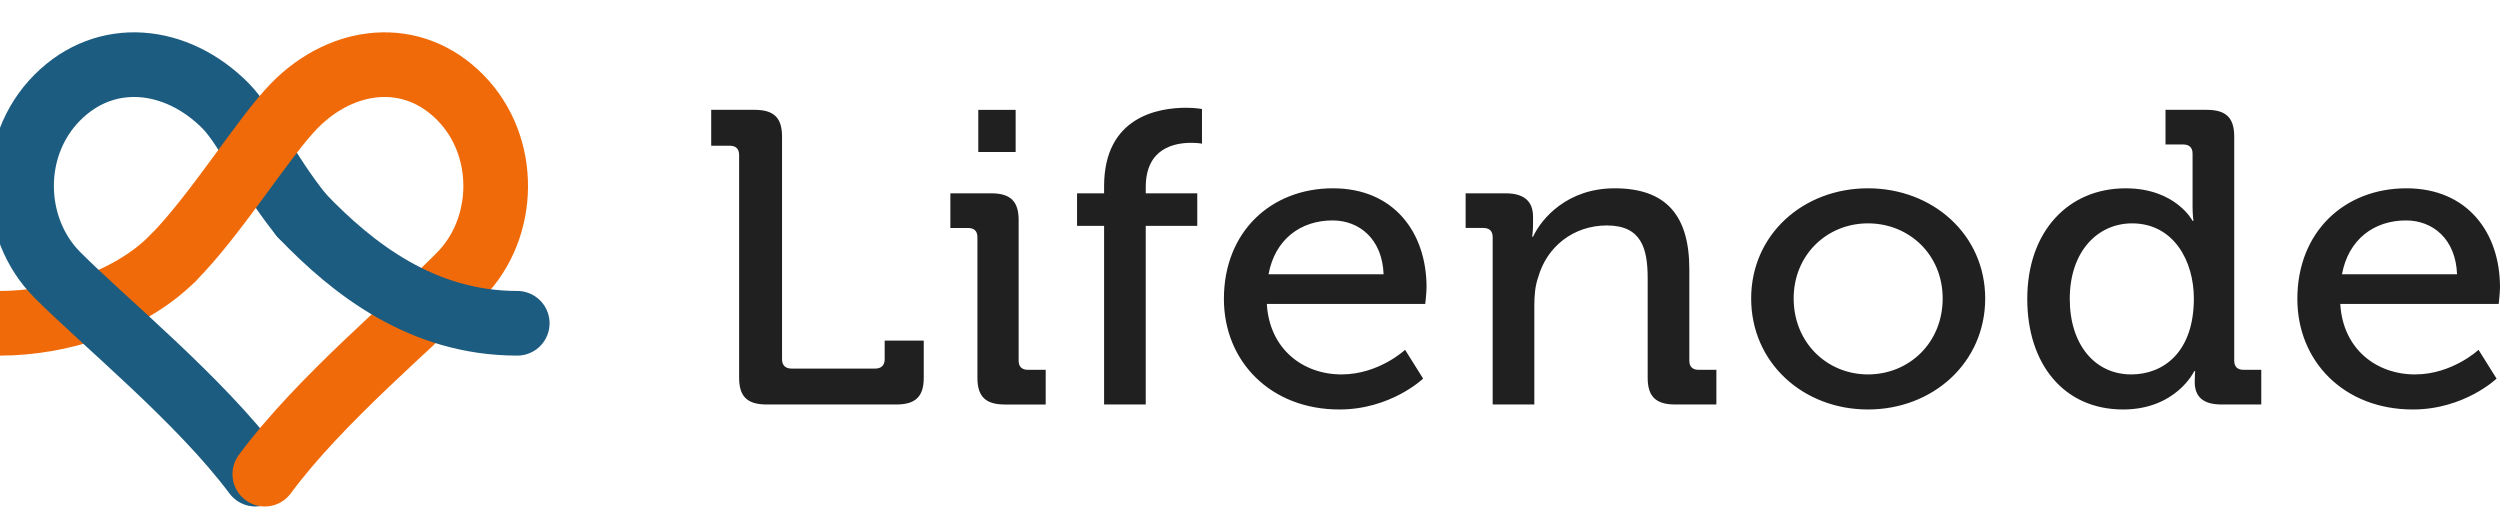
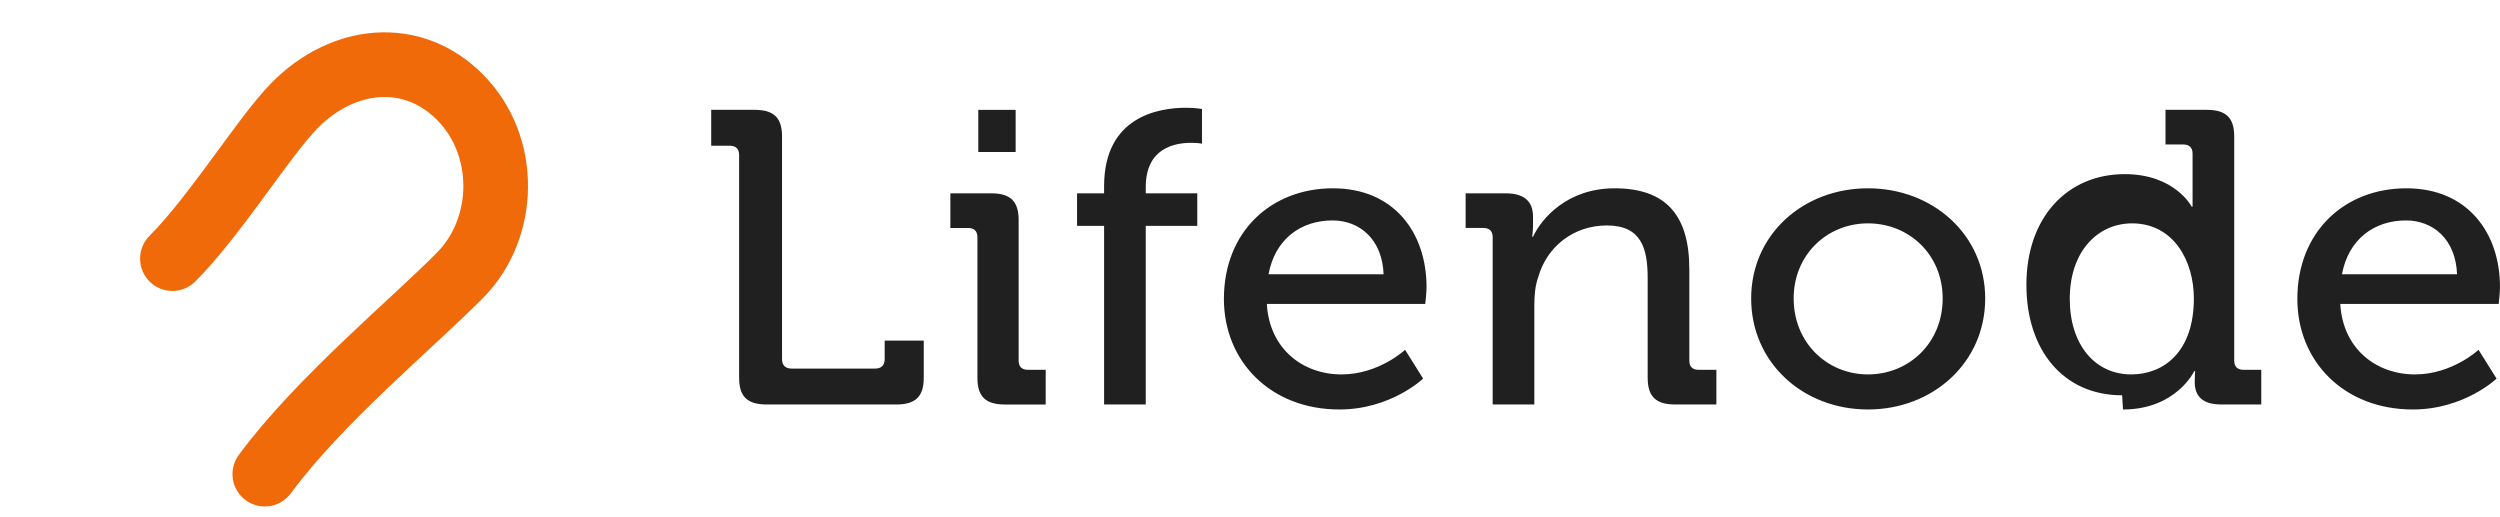
<svg xmlns="http://www.w3.org/2000/svg" width="116" height="24">
  <g fill="none" fill-rule="evenodd">
    <g stroke-linecap="round" stroke-linejoin="round" stroke-width="3">
-       <path d="M0 15c2.77 0 6-1 8-3" stroke="#F16A09" />
-       <path d="M14 10c-1.583-1.96-2.617-4.169-3.54-5.096-2.267-2.28-5.547-2.643-7.804-.373-2.257 2.27-2.158 6.05 0 8.22 2.158 2.171 6.63 5.81 9.194 9.249" stroke="#1C5C80" />
      <path d="M8 12c2-2 4.239-5.65 5.66-7.096 2.238-2.28 5.476-2.643 7.705-.373 2.229 2.27 2.13 6.05 0 8.221-2.13 2.17-6.547 5.81-9.078 9.248" stroke="#F16A09" />
-       <path d="M24 15c-4.397 0-7.615-2.51-10-5" stroke="#1C5C80" />
    </g>
-     <path d="M41.587 18.768c.896 0 1.275-.368 1.275-1.24v-1.723h-1.813v.871c0 .271-.16.426-.438.426h-3.885c-.28 0-.439-.155-.439-.426V6.336c0-.871-.378-1.24-1.275-1.24H33v1.666h.857c.279 0 .438.136.438.426v10.34c0 .872.379 1.24 1.275 1.24h6.017zm5.539-11.715V5.097h-1.734v1.956h1.734zm1.394 11.715V17.16h-.817c-.279 0-.438-.135-.438-.426V10.21c0-.872-.379-1.24-1.275-1.24h-1.893v1.608h.817c.279 0 .438.135.438.426v6.525c0 .872.379 1.24 1.275 1.24h1.893zm4.642 0V10.48h2.391V8.97h-2.39v-.29c0-1.821 1.354-2.053 2.111-2.053.299 0 .498.038.498.038V5.058S55.473 5 55.035 5c-1.275 0-3.805.407-3.805 3.64v.33h-1.255v1.51h1.255v8.288h1.932zm8.986.232c2.39 0 3.885-1.433 3.885-1.433l-.837-1.336s-1.215 1.142-2.949 1.142c-1.793 0-3.347-1.18-3.466-3.272h7.351s.06-.523.06-.775c0-2.536-1.514-4.589-4.343-4.589-2.87 0-5.06 2.014-5.06 5.132 0 2.904 2.17 5.131 5.359 5.131zm2.052-6.274h-5.34c.3-1.626 1.495-2.498 2.969-2.498 1.255 0 2.31.872 2.37 2.498zm6.993 6.042v-4.59c0-.484.04-.929.18-1.316.398-1.414 1.633-2.401 3.187-2.401 1.614 0 1.892 1.084 1.892 2.459v4.608c0 .872.379 1.24 1.276 1.24h1.912V17.16h-.817c-.279 0-.438-.135-.438-.426v-4.24c0-2.498-1.076-3.757-3.467-3.757-2.191 0-3.387 1.394-3.785 2.246h-.04s.04-.251.04-.561v-.368c0-.717-.418-1.084-1.275-1.084h-1.853v1.607h.817c.279 0 .438.135.438.426v7.765h1.933zm15.48.232c3.008 0 5.44-2.169 5.44-5.15 0-2.963-2.432-5.113-5.44-5.113-3.008 0-5.419 2.15-5.419 5.112 0 2.982 2.41 5.151 5.42 5.151zm0-1.627c-1.893 0-3.447-1.471-3.447-3.524 0-2.033 1.554-3.485 3.447-3.485 1.913 0 3.467 1.452 3.467 3.485 0 2.053-1.554 3.524-3.467 3.524zM98.507 19c2.47 0 3.308-1.781 3.308-1.781h.04s-.02.213-.02.503c0 .658.358 1.046 1.235 1.046h1.853V17.16h-.817c-.28 0-.438-.135-.438-.426V6.336c0-.871-.379-1.24-1.276-1.24h-1.912v1.608h.817c.279 0 .438.136.438.426v2.46c0 .367.04.658.04.658h-.04s-.777-1.51-3.108-1.51c-2.67 0-4.562 2.013-4.562 5.13 0 3.04 1.713 5.132 4.442 5.132zm.379-1.627c-1.674 0-2.849-1.374-2.849-3.504 0-2.227 1.315-3.505 2.889-3.505 1.932 0 2.869 1.743 2.869 3.485 0 2.498-1.415 3.524-2.909 3.524zM111.956 19c2.39 0 3.885-1.433 3.885-1.433l-.837-1.336s-1.215 1.142-2.949 1.142c-1.793 0-3.347-1.18-3.466-3.272h7.351s.06-.523.06-.775c0-2.536-1.514-4.589-4.343-4.589-2.87 0-5.06 2.014-5.06 5.132 0 2.904 2.17 5.131 5.359 5.131zm2.052-6.274h-5.34c.3-1.626 1.495-2.498 2.969-2.498 1.255 0 2.31.872 2.37 2.498z" fill="#202020" fill-rule="nonzero" />
+     <path d="M41.587 18.768c.896 0 1.275-.368 1.275-1.24v-1.723h-1.813v.871c0 .271-.16.426-.438.426h-3.885c-.28 0-.439-.155-.439-.426V6.336c0-.871-.378-1.24-1.275-1.24H33v1.666h.857c.279 0 .438.136.438.426v10.34c0 .872.379 1.24 1.275 1.24h6.017zm5.539-11.715V5.097h-1.734v1.956h1.734zm1.394 11.715V17.16h-.817c-.279 0-.438-.135-.438-.426V10.21c0-.872-.379-1.24-1.275-1.24h-1.893v1.608h.817c.279 0 .438.135.438.426v6.525c0 .872.379 1.24 1.275 1.24h1.893zm4.642 0V10.48h2.391V8.97h-2.39v-.29c0-1.821 1.354-2.053 2.111-2.053.299 0 .498.038.498.038V5.058S55.473 5 55.035 5c-1.275 0-3.805.407-3.805 3.64v.33h-1.255v1.51h1.255v8.288h1.932zm8.986.232c2.39 0 3.885-1.433 3.885-1.433l-.837-1.336s-1.215 1.142-2.949 1.142c-1.793 0-3.347-1.18-3.466-3.272h7.351s.06-.523.06-.775c0-2.536-1.514-4.589-4.343-4.589-2.87 0-5.06 2.014-5.06 5.132 0 2.904 2.17 5.131 5.359 5.131zm2.052-6.274h-5.34c.3-1.626 1.495-2.498 2.969-2.498 1.255 0 2.31.872 2.37 2.498zm6.993 6.042v-4.59c0-.484.04-.929.18-1.316.398-1.414 1.633-2.401 3.187-2.401 1.614 0 1.892 1.084 1.892 2.459v4.608c0 .872.379 1.24 1.276 1.24h1.912V17.16h-.817c-.279 0-.438-.135-.438-.426v-4.24c0-2.498-1.076-3.757-3.467-3.757-2.191 0-3.387 1.394-3.785 2.246h-.04s.04-.251.04-.561v-.368c0-.717-.418-1.084-1.275-1.084h-1.853v1.607h.817c.279 0 .438.135.438.426v7.765h1.933zm15.48.232c3.008 0 5.44-2.169 5.44-5.15 0-2.963-2.432-5.113-5.44-5.113-3.008 0-5.419 2.15-5.419 5.112 0 2.982 2.41 5.151 5.42 5.151zm0-1.627c-1.893 0-3.447-1.471-3.447-3.524 0-2.033 1.554-3.485 3.447-3.485 1.913 0 3.467 1.452 3.467 3.485 0 2.053-1.554 3.524-3.467 3.524zM98.507 19c2.47 0 3.308-1.781 3.308-1.781h.04s-.02.213-.02.503c0 .658.358 1.046 1.235 1.046h1.853V17.16h-.817c-.28 0-.438-.135-.438-.426V6.336c0-.871-.379-1.24-1.276-1.24h-1.912v1.608h.817c.279 0 .438.136.438.426v2.46h-.04s-.777-1.51-3.108-1.51c-2.67 0-4.562 2.013-4.562 5.13 0 3.04 1.713 5.132 4.442 5.132zm.379-1.627c-1.674 0-2.849-1.374-2.849-3.504 0-2.227 1.315-3.505 2.889-3.505 1.932 0 2.869 1.743 2.869 3.485 0 2.498-1.415 3.524-2.909 3.524zM111.956 19c2.39 0 3.885-1.433 3.885-1.433l-.837-1.336s-1.215 1.142-2.949 1.142c-1.793 0-3.347-1.18-3.466-3.272h7.351s.06-.523.06-.775c0-2.536-1.514-4.589-4.343-4.589-2.87 0-5.06 2.014-5.06 5.132 0 2.904 2.17 5.131 5.359 5.131zm2.052-6.274h-5.34c.3-1.626 1.495-2.498 2.969-2.498 1.255 0 2.31.872 2.37 2.498z" fill="#202020" fill-rule="nonzero" />
  </g>
</svg>